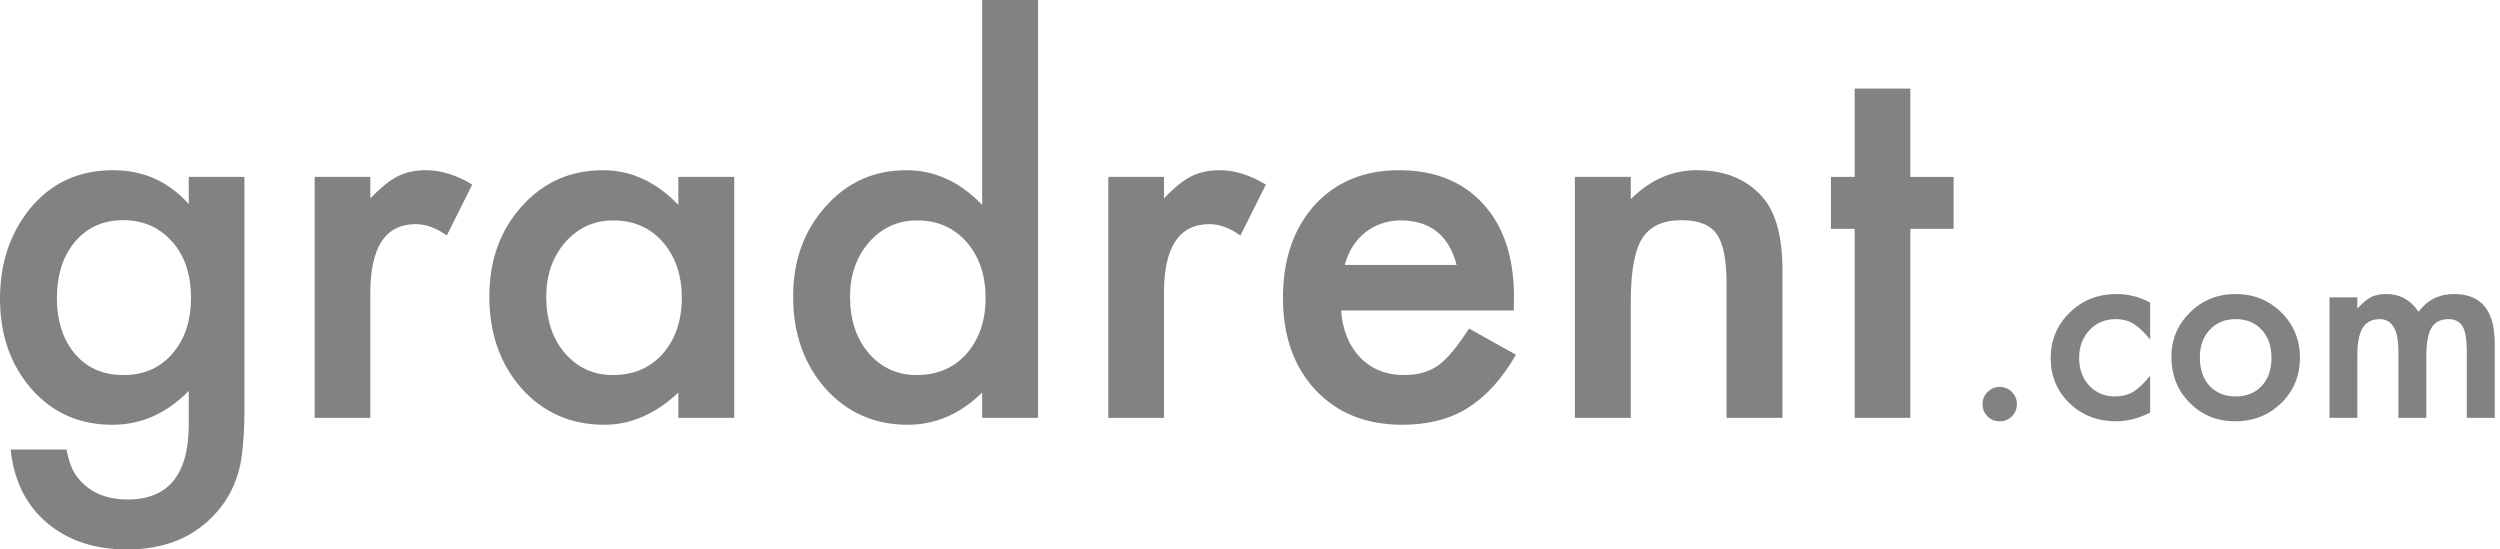
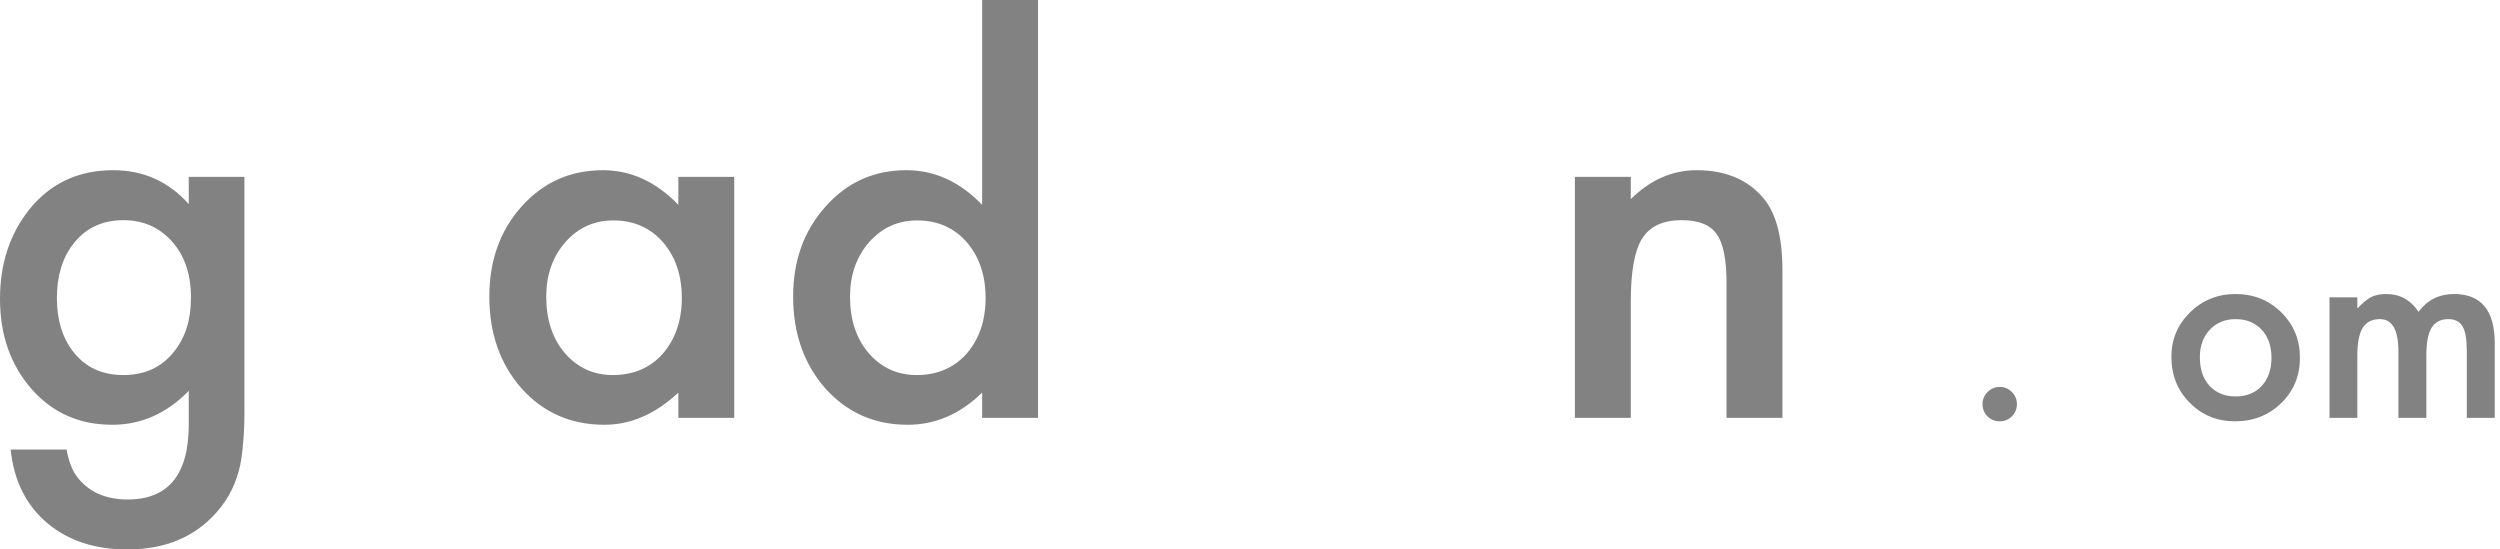
<svg xmlns="http://www.w3.org/2000/svg" width="273" height="60" viewBox="0 0 273 60" fill="none">
  <path d="M26.691 45.007C26.691 46.249 26.646 47.339 26.556 48.276C26.484 49.23 26.375 50.068 26.231 50.788C25.799 52.769 24.953 54.471 23.692 55.894C21.315 58.631 18.046 60 13.886 60C10.374 60 7.483 59.054 5.214 57.163C2.873 55.218 1.522 52.526 1.162 49.086H7.267C7.501 50.383 7.888 51.382 8.429 52.085C9.689 53.724 11.526 54.543 13.94 54.543C18.388 54.543 20.612 51.815 20.612 46.358V42.684C18.199 45.151 15.416 46.385 12.265 46.385C8.681 46.385 5.745 45.088 3.458 42.494C1.153 39.865 0 36.578 0 32.634C0 28.798 1.072 25.538 3.215 22.855C5.52 20.009 8.564 18.586 12.346 18.586C15.66 18.586 18.415 19.82 20.612 22.287V19.316H26.691V45.007ZM20.855 32.526C20.855 29.968 20.171 27.924 18.802 26.393C17.416 24.827 15.642 24.043 13.48 24.043C11.175 24.043 9.356 24.899 8.023 26.61C6.817 28.14 6.213 30.122 6.213 32.553C6.213 34.948 6.817 36.911 8.023 38.442C9.338 40.117 11.157 40.955 13.48 40.955C15.804 40.955 17.641 40.108 18.991 38.415C20.234 36.884 20.855 34.921 20.855 32.526Z" fill="#828282" />
-   <path d="M34.363 19.316H40.441V21.666C41.558 20.495 42.548 19.694 43.413 19.262C44.295 18.811 45.34 18.586 46.547 18.586C48.15 18.586 49.824 19.108 51.571 20.153L48.789 25.718C47.636 24.89 46.511 24.476 45.412 24.476C42.098 24.476 40.441 26.979 40.441 31.986V45.628H34.363V19.316Z" fill="#828282" />
  <path d="M74.075 19.316H80.18V45.628H74.075V42.873C71.571 45.214 68.879 46.385 65.997 46.385C62.359 46.385 59.352 45.07 56.974 42.44C54.615 39.757 53.435 36.407 53.435 32.391C53.435 28.447 54.615 25.16 56.974 22.53C59.334 19.901 62.287 18.586 65.835 18.586C68.897 18.586 71.643 19.847 74.075 22.368V19.316ZM59.649 32.391C59.649 34.912 60.324 36.965 61.675 38.55C63.062 40.153 64.809 40.955 66.916 40.955C69.167 40.955 70.986 40.18 72.373 38.631C73.76 37.028 74.453 34.993 74.453 32.526C74.453 30.058 73.76 28.023 72.373 26.421C70.986 24.854 69.185 24.07 66.97 24.07C64.881 24.07 63.134 24.863 61.729 26.448C60.342 28.05 59.649 30.032 59.649 32.391Z" fill="#828282" />
  <path d="M107.249 0H113.354V45.628H107.249V42.873C104.854 45.214 102.143 46.385 99.118 46.385C95.516 46.385 92.526 45.07 90.149 42.44C87.789 39.757 86.61 36.407 86.61 32.391C86.61 28.465 87.789 25.187 90.149 22.557C92.49 19.91 95.434 18.586 98.982 18.586C102.062 18.586 104.818 19.847 107.249 22.368V0ZM92.823 32.391C92.823 34.912 93.498 36.965 94.849 38.55C96.236 40.153 97.983 40.955 100.09 40.955C102.341 40.955 104.16 40.18 105.547 38.631C106.934 37.028 107.627 34.993 107.627 32.526C107.627 30.058 106.934 28.023 105.547 26.421C104.16 24.854 102.359 24.07 100.144 24.07C98.055 24.07 96.308 24.863 94.903 26.448C93.516 28.05 92.823 30.032 92.823 32.391Z" fill="#828282" />
-   <path d="M121.027 19.316H127.105V21.666C128.222 20.495 129.212 19.694 130.077 19.262C130.959 18.811 132.004 18.586 133.21 18.586C134.813 18.586 136.488 19.108 138.235 20.153L135.453 25.718C134.3 24.89 133.174 24.476 132.076 24.476C128.762 24.476 127.105 26.979 127.105 31.986V45.628H121.027V19.316Z" fill="#828282" />
-   <path d="M165.304 33.904H146.448C146.61 36.065 147.312 37.785 148.555 39.063C149.797 40.324 151.391 40.955 153.336 40.955C154.849 40.955 156.101 40.594 157.091 39.874C158.064 39.154 159.172 37.821 160.414 35.876L165.547 38.739C164.755 40.09 163.917 41.252 163.035 42.224C162.152 43.179 161.207 43.971 160.198 44.602C159.19 45.214 158.1 45.664 156.929 45.952C155.759 46.24 154.489 46.385 153.12 46.385C149.194 46.385 146.042 45.124 143.665 42.602C141.288 40.063 140.099 36.695 140.099 32.499C140.099 28.339 141.252 24.971 143.557 22.395C145.88 19.856 148.96 18.586 152.796 18.586C156.668 18.586 159.73 19.82 161.981 22.287C164.214 24.737 165.331 28.131 165.331 32.472L165.304 33.904ZM159.063 28.933C158.217 25.691 156.173 24.07 152.931 24.07C152.193 24.07 151.499 24.187 150.851 24.421C150.203 24.638 149.608 24.962 149.068 25.394C148.546 25.808 148.095 26.312 147.717 26.907C147.339 27.501 147.051 28.177 146.853 28.933H159.063Z" fill="#828282" />
  <path d="M171.977 19.316H178.082V21.747C180.207 19.64 182.602 18.586 185.268 18.586C188.33 18.586 190.716 19.55 192.427 21.477C193.904 23.116 194.642 25.79 194.642 29.5V45.628H188.537V30.932C188.537 28.339 188.177 26.547 187.456 25.556C186.754 24.547 185.475 24.043 183.62 24.043C181.603 24.043 180.171 24.71 179.325 26.042C178.496 27.357 178.082 29.653 178.082 32.931V45.628H171.977V19.316Z" fill="#828282" />
-   <path d="M208.609 24.989V45.628H202.53V24.989H199.937V19.316H202.53V9.671H208.609V19.316H213.336V24.989H208.609Z" fill="#828282" />
  <path d="M216.493 44.115C216.493 43.611 216.677 43.174 217.046 42.805C217.416 42.436 217.857 42.251 218.37 42.251C218.883 42.251 219.325 42.436 219.694 42.805C220.063 43.174 220.248 43.615 220.248 44.129C220.248 44.651 220.063 45.097 219.694 45.466C219.334 45.826 218.892 46.006 218.37 46.006C217.839 46.006 217.393 45.826 217.033 45.466C216.673 45.106 216.493 44.656 216.493 44.115Z" fill="#828282" />
-   <path d="M234.795 33.039V37.078C234.102 36.231 233.48 35.651 232.931 35.335C232.391 35.011 231.756 34.849 231.027 34.849C229.883 34.849 228.933 35.25 228.177 36.051C227.42 36.853 227.042 37.857 227.042 39.063C227.042 40.297 227.407 41.31 228.136 42.103C228.874 42.895 229.815 43.291 230.959 43.291C231.688 43.291 232.332 43.134 232.891 42.819C233.431 42.512 234.066 41.918 234.795 41.036V45.047C233.561 45.687 232.328 46.006 231.094 46.006C229.059 46.006 227.357 45.349 225.988 44.034C224.62 42.711 223.935 41.067 223.935 39.104C223.935 37.141 224.629 35.484 226.015 34.133C227.402 32.782 229.104 32.107 231.121 32.107C232.418 32.107 233.643 32.418 234.795 33.039Z" fill="#828282" />
  <path d="M237.118 38.955C237.118 37.055 237.798 35.439 239.158 34.106C240.518 32.773 242.175 32.107 244.129 32.107C246.092 32.107 247.758 32.778 249.127 34.12C250.477 35.462 251.153 37.109 251.153 39.063C251.153 41.036 250.473 42.688 249.113 44.021C247.744 45.344 246.065 46.006 244.075 46.006C242.103 46.006 240.45 45.331 239.118 43.98C237.785 42.648 237.118 40.972 237.118 38.955ZM240.225 39.01C240.225 40.324 240.576 41.364 241.279 42.13C241.999 42.904 242.949 43.291 244.129 43.291C245.317 43.291 246.267 42.909 246.979 42.143C247.69 41.378 248.046 40.356 248.046 39.077C248.046 37.798 247.69 36.776 246.979 36.011C246.258 35.236 245.308 34.849 244.129 34.849C242.967 34.849 242.026 35.236 241.306 36.011C240.585 36.785 240.225 37.785 240.225 39.01Z" fill="#828282" />
  <path d="M254.381 32.472H257.42V33.688C258.005 33.075 258.505 32.661 258.919 32.445C259.361 32.22 259.914 32.107 260.581 32.107C262.067 32.107 263.242 32.755 264.106 34.052C265.061 32.755 266.353 32.107 267.983 32.107C270.946 32.107 272.427 33.904 272.427 37.497V45.628H269.374V38.321C269.374 37.06 269.221 36.168 268.915 35.646C268.6 35.115 268.082 34.849 267.362 34.849C266.524 34.849 265.912 35.164 265.525 35.795C265.146 36.425 264.957 37.438 264.957 38.834V45.628H261.905V38.361C261.905 36.02 261.229 34.849 259.878 34.849C259.023 34.849 258.397 35.169 258.001 35.808C257.614 36.447 257.42 37.456 257.42 38.834V45.628H254.381V32.472Z" fill="#828282" />
</svg>